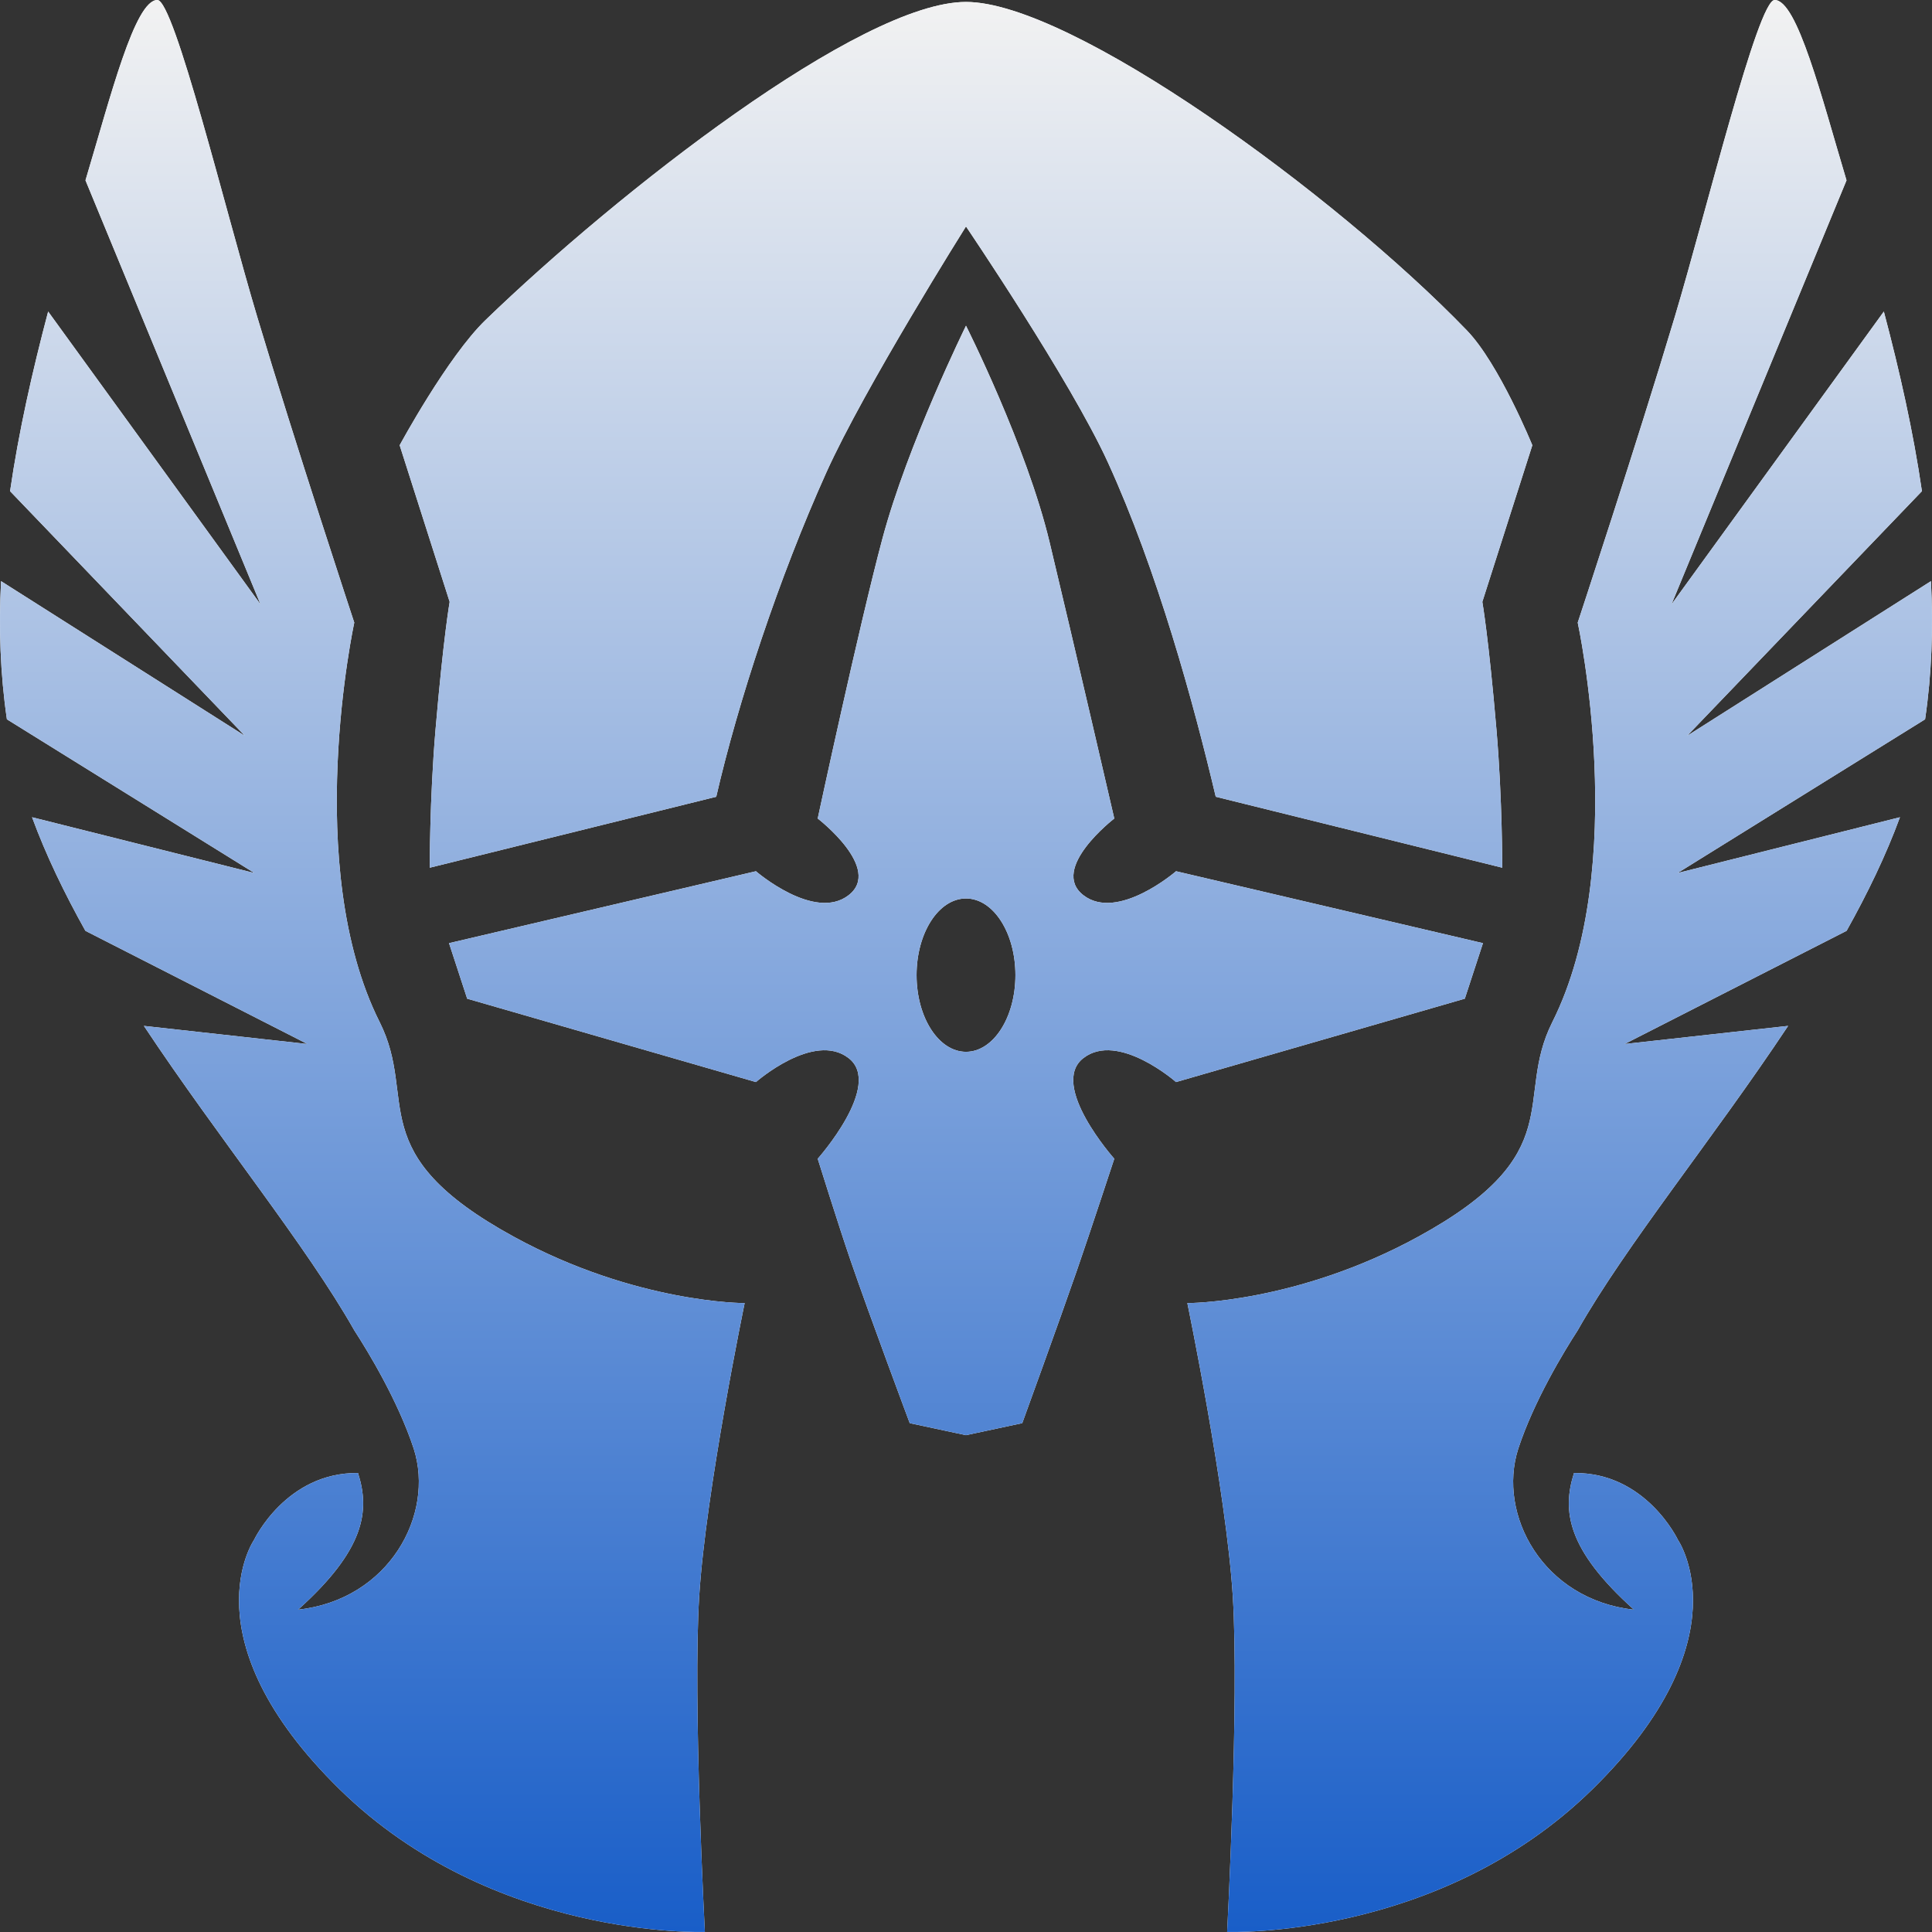
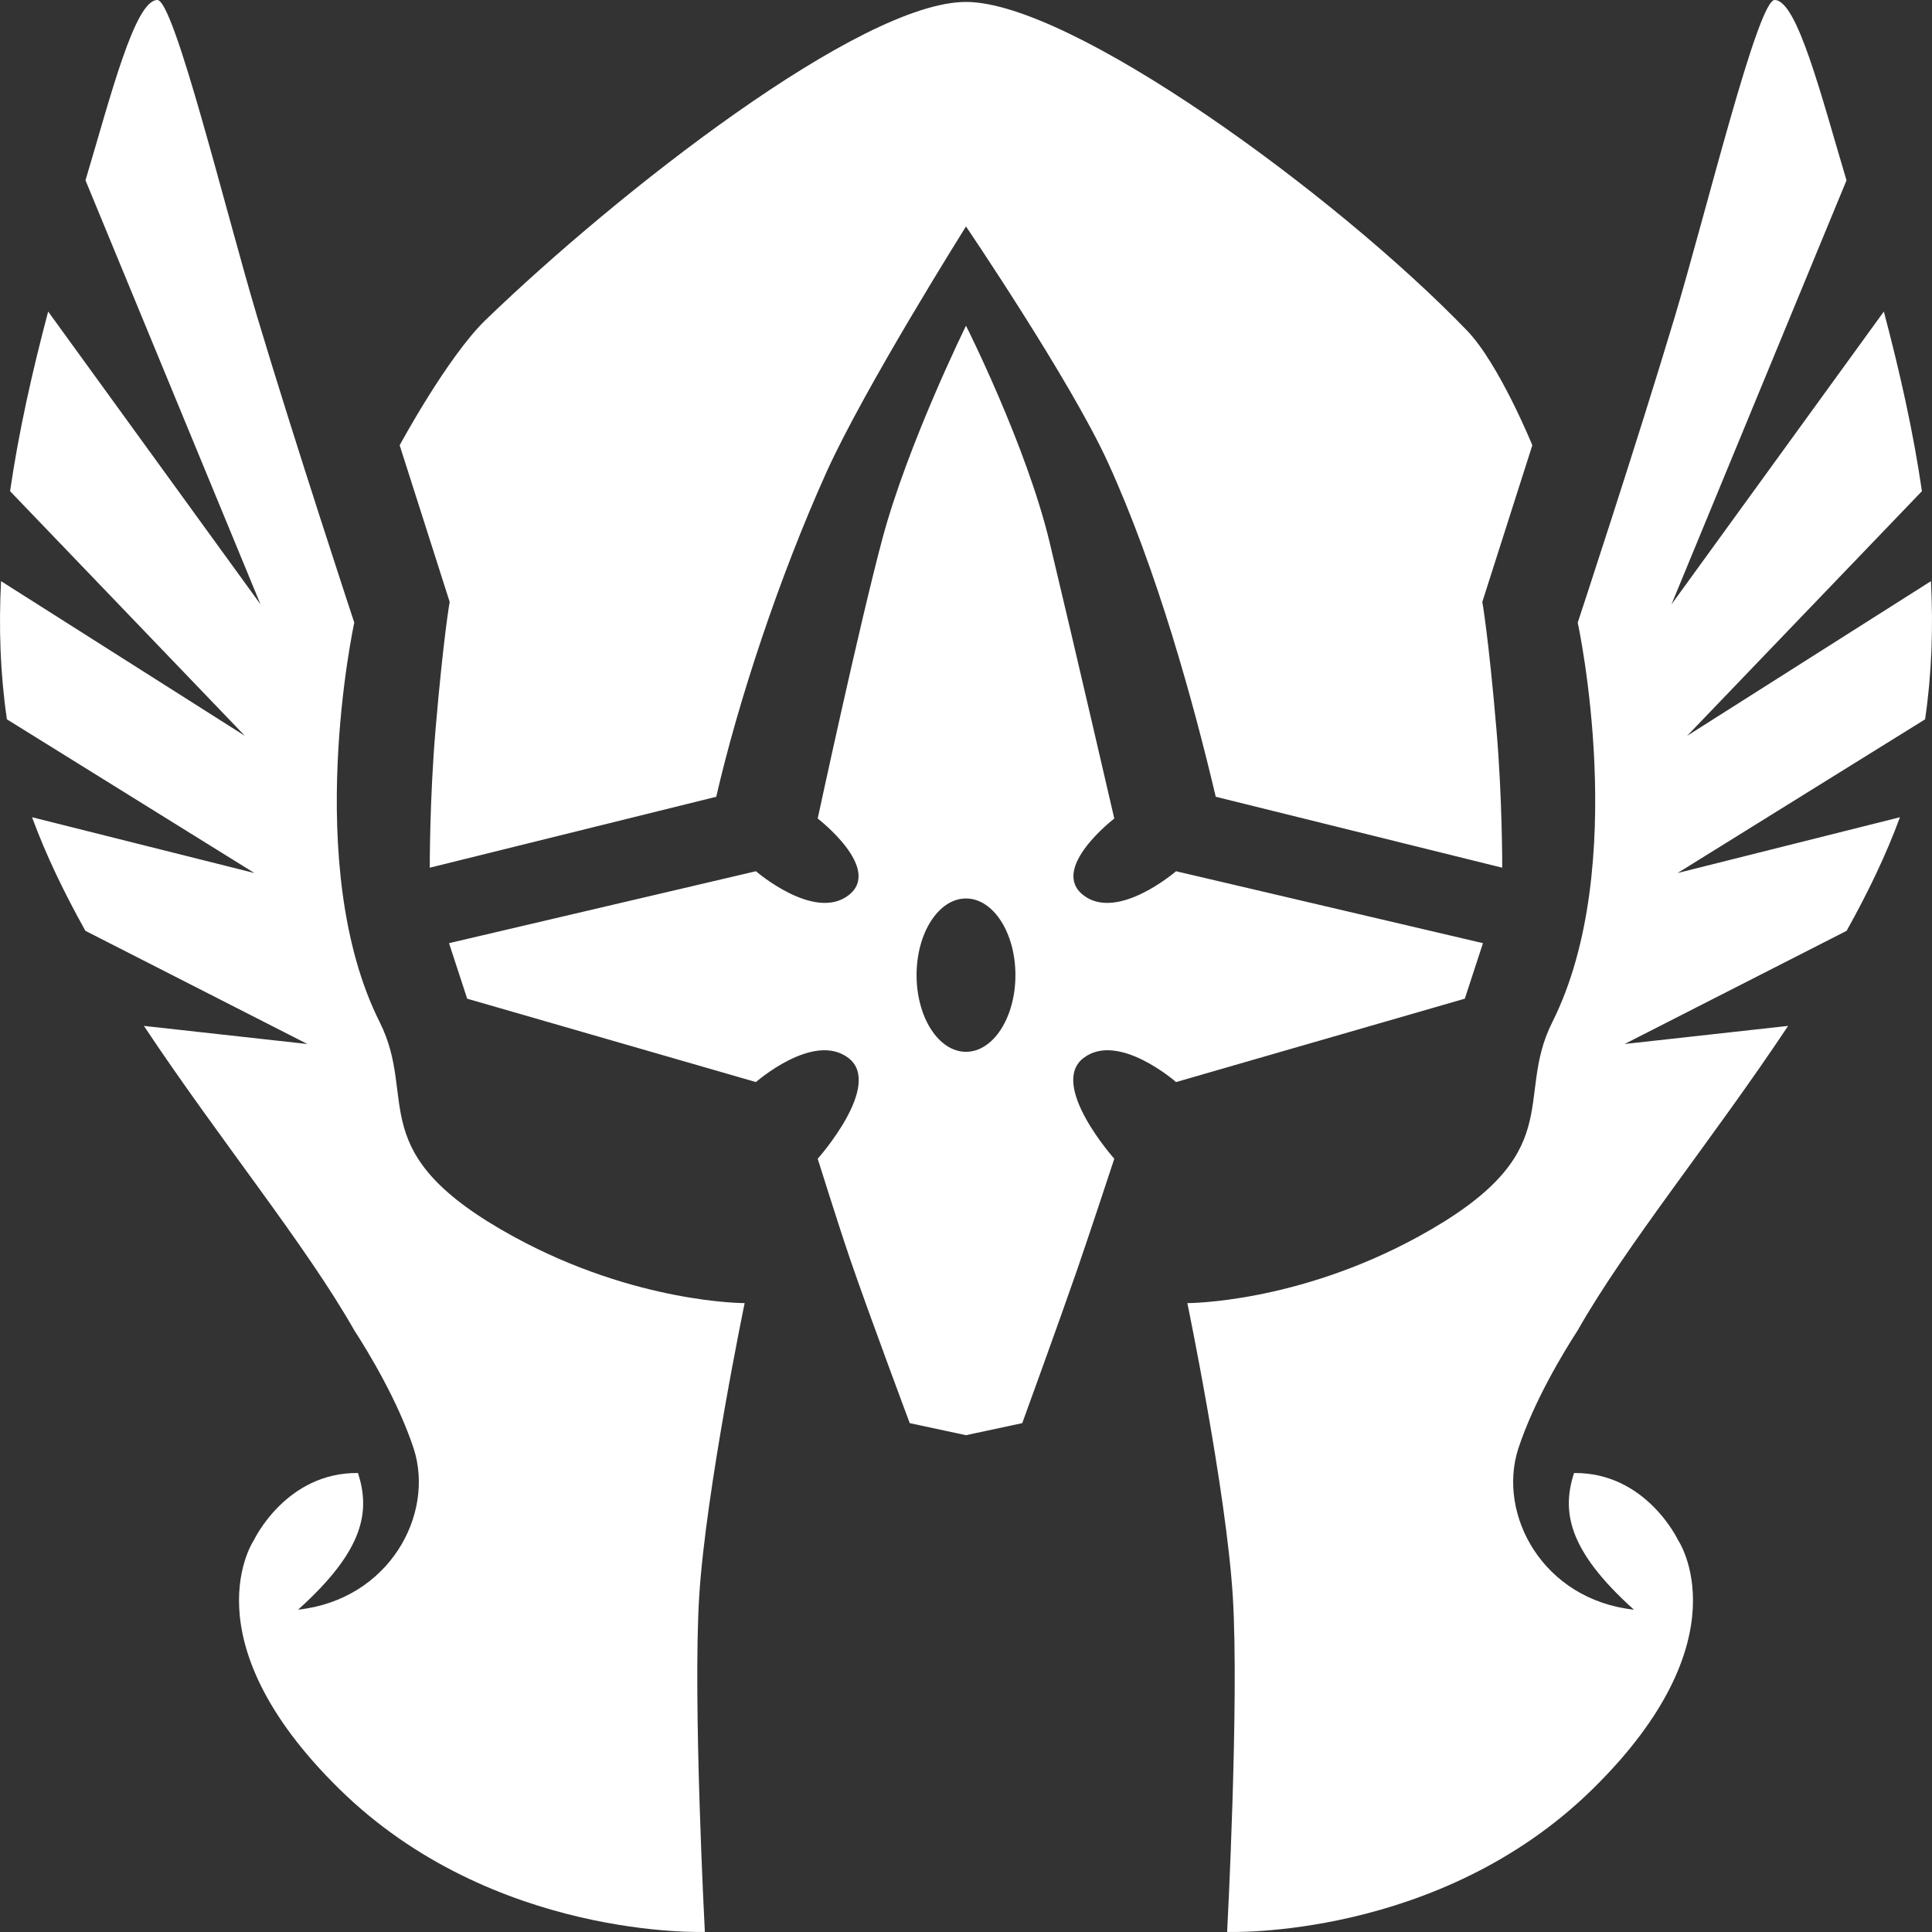
<svg xmlns="http://www.w3.org/2000/svg" width="200" height="200" viewBox="0 0 200 200" fill="none">
  <rect x="0" y="0" width="200" height="200" fill="#333333" stroke="none" />
  <path d="M16.289 0C13.955 0 11.447 9.99 8.85 18.667L26.97 62.567L4.985 32.251C3.335 38.487 1.937 44.695 1.043 50.847L25.349 76.172L0.108 60.161C-0.137 64.979 0.023 69.751 0.715 74.464L26.337 90.376L3.318 84.6C4.758 88.524 6.662 92.46 8.842 96.36L31.821 108.075L14.896 106.2C22.682 117.919 31.685 128.903 36.681 137.724C38.125 139.955 41.197 145.009 42.831 149.971C45.021 156.795 40.282 165.597 30.857 166.633C37.773 160.42 38.313 156.413 37.061 152.487C29.606 152.404 26.301 159.407 26.301 159.407C26.301 159.407 19.249 169.613 35.149 185.22C51.049 200.827 72.966 199.991 72.966 199.991C72.966 199.991 71.704 176.059 72.383 165.226C73.07 154.285 77.086 134.897 77.086 134.897C77.086 134.897 65.828 134.937 53.193 128.027C37.336 119.357 43.335 113.844 39.309 105.82C31.192 89.645 36.674 64.453 36.674 64.453C36.674 64.453 30.561 45.936 26.625 32.791C23.362 21.898 18.033 0 16.289 0ZM183.711 0C181.967 0 176.638 21.898 173.375 32.791C169.439 45.936 163.326 64.453 163.326 64.453C163.326 64.453 168.808 89.645 160.691 105.82C156.665 113.844 162.664 119.357 146.807 128.027C134.172 134.937 122.914 134.897 122.914 134.897C122.914 134.897 126.93 154.285 127.617 165.226C128.296 176.059 127.034 199.992 127.034 199.992C127.034 199.992 148.951 200.827 164.851 185.22C180.751 169.613 173.699 159.407 173.699 159.407C173.699 159.407 170.394 152.404 162.94 152.487C161.687 156.413 162.227 160.42 169.144 166.634C159.718 165.598 154.979 156.795 157.169 149.971C158.803 145.009 161.875 139.955 163.319 137.724C168.315 128.903 177.319 117.919 185.105 106.2L168.179 108.075L191.158 96.36C193.338 92.46 195.242 88.524 196.682 84.6L173.663 90.376L199.285 74.464C199.977 69.751 200.137 64.979 199.892 60.161L174.651 76.172L198.957 50.847C198.063 44.695 196.665 38.487 195.015 32.251L173.03 62.567L191.15 18.668C188.553 9.99 186.045 0 183.711 0ZM99.999 0.201C89.084 0.201 63.913 19.941 50.265 33.127C46.315 36.944 41.373 46.093 41.373 46.093L46.549 62.306C46.549 62.306 45.9 65.98 45.083 75.562C44.469 82.776 44.49 89.824 44.49 89.824L74.145 82.48C76.398 72.677 80.622 59.833 85.542 48.91C89.487 40.153 99.999 23.443 99.999 23.443C99.999 23.443 110.808 39.38 114.676 47.837C119.808 59.055 123.575 72.829 125.854 82.48L155.51 89.824C155.51 89.824 155.53 82.776 154.916 75.562C154.099 65.98 153.45 62.306 153.45 62.306L158.626 46.093C158.626 46.093 155.197 37.67 151.85 34.202C138.285 20.143 110.913 0.201 99.999 0.201ZM100 33.719C100 33.719 93.966 45.971 91.347 55.761C88.927 64.812 84.649 84.733 84.649 84.733C84.649 84.733 91.395 89.919 87.848 92.67C84.301 95.421 78.254 90.19 78.254 90.19L46.483 97.636L48.362 103.383L78.254 112.015C78.254 112.015 84.252 106.747 87.848 109.536C91.444 112.324 84.649 119.953 84.649 119.953C84.649 119.953 86.833 126.935 88.024 130.407C89.966 136.069 94.176 147.323 94.176 147.323L99.999 148.57L105.823 147.323C105.823 147.323 109.651 136.8 111.479 131.521C112.811 127.673 115.35 119.953 115.35 119.953C115.35 119.953 108.555 112.324 112.151 109.535C115.747 106.747 121.745 112.015 121.745 112.015L151.637 103.383L153.516 97.636L121.745 90.19C121.745 90.19 115.698 95.421 112.151 92.67C108.604 89.919 115.35 84.733 115.35 84.733C115.35 84.733 111.101 66.334 108.652 56.12C106.26 46.14 100 33.719 100 33.719ZM100 93.01C102.826 93.01 105.116 96.563 105.116 100.946C105.116 105.329 102.826 108.883 100 108.883C97.174 108.883 94.883 105.329 94.883 100.946C94.883 96.563 97.174 93.01 100 93.01Z" fill="white" />
-   <path d="M16.289 0C13.955 0 11.447 9.99 8.85 18.667L26.97 62.567L4.985 32.251C3.335 38.487 1.937 44.695 1.043 50.847L25.349 76.172L0.108 60.161C-0.137 64.979 0.023 69.751 0.715 74.464L26.337 90.376L3.318 84.6C4.758 88.524 6.662 92.46 8.842 96.36L31.821 108.075L14.896 106.2C22.682 117.919 31.685 128.903 36.681 137.724C38.125 139.955 41.197 145.009 42.831 149.971C45.021 156.795 40.282 165.597 30.857 166.633C37.773 160.42 38.313 156.413 37.061 152.487C29.606 152.404 26.301 159.407 26.301 159.407C26.301 159.407 19.249 169.613 35.149 185.22C51.049 200.827 72.966 199.991 72.966 199.991C72.966 199.991 71.704 176.059 72.383 165.226C73.07 154.285 77.086 134.897 77.086 134.897C77.086 134.897 65.828 134.937 53.193 128.027C37.336 119.357 43.335 113.844 39.309 105.82C31.192 89.645 36.674 64.453 36.674 64.453C36.674 64.453 30.561 45.936 26.625 32.791C23.362 21.898 18.033 0 16.289 0ZM183.711 0C181.967 0 176.638 21.898 173.375 32.791C169.439 45.936 163.326 64.453 163.326 64.453C163.326 64.453 168.808 89.645 160.691 105.82C156.665 113.844 162.664 119.357 146.807 128.027C134.172 134.937 122.914 134.897 122.914 134.897C122.914 134.897 126.93 154.285 127.617 165.226C128.296 176.059 127.034 199.992 127.034 199.992C127.034 199.992 148.951 200.827 164.851 185.22C180.751 169.613 173.699 159.407 173.699 159.407C173.699 159.407 170.394 152.404 162.94 152.487C161.687 156.413 162.227 160.42 169.144 166.634C159.718 165.598 154.979 156.795 157.169 149.971C158.803 145.009 161.875 139.955 163.319 137.724C168.315 128.903 177.319 117.919 185.105 106.2L168.179 108.075L191.158 96.36C193.338 92.46 195.242 88.524 196.682 84.6L173.663 90.376L199.285 74.464C199.977 69.751 200.137 64.979 199.892 60.161L174.651 76.172L198.957 50.847C198.063 44.695 196.665 38.487 195.015 32.251L173.03 62.567L191.15 18.668C188.553 9.99 186.045 0 183.711 0ZM99.999 0.201C89.084 0.201 63.913 19.941 50.265 33.127C46.315 36.944 41.373 46.093 41.373 46.093L46.549 62.306C46.549 62.306 45.9 65.98 45.083 75.562C44.469 82.776 44.49 89.824 44.49 89.824L74.145 82.48C76.398 72.677 80.622 59.833 85.542 48.91C89.487 40.153 99.999 23.443 99.999 23.443C99.999 23.443 110.808 39.38 114.676 47.837C119.808 59.055 123.575 72.829 125.854 82.48L155.51 89.824C155.51 89.824 155.53 82.776 154.916 75.562C154.099 65.98 153.45 62.306 153.45 62.306L158.626 46.093C158.626 46.093 155.197 37.67 151.85 34.202C138.285 20.143 110.913 0.201 99.999 0.201ZM100 33.719C100 33.719 93.966 45.971 91.347 55.761C88.927 64.812 84.649 84.733 84.649 84.733C84.649 84.733 91.395 89.919 87.848 92.67C84.301 95.421 78.254 90.19 78.254 90.19L46.483 97.636L48.362 103.383L78.254 112.015C78.254 112.015 84.252 106.747 87.848 109.536C91.444 112.324 84.649 119.953 84.649 119.953C84.649 119.953 86.833 126.935 88.024 130.407C89.966 136.069 94.176 147.323 94.176 147.323L99.999 148.57L105.823 147.323C105.823 147.323 109.651 136.8 111.479 131.521C112.811 127.673 115.35 119.953 115.35 119.953C115.35 119.953 108.555 112.324 112.151 109.535C115.747 106.747 121.745 112.015 121.745 112.015L151.637 103.383L153.516 97.636L121.745 90.19C121.745 90.19 115.698 95.421 112.151 92.67C108.604 89.919 115.35 84.733 115.35 84.733C115.35 84.733 111.101 66.334 108.652 56.12C106.26 46.14 100 33.719 100 33.719ZM100 93.01C102.826 93.01 105.116 96.563 105.116 100.946C105.116 105.329 102.826 108.883 100 108.883C97.174 108.883 94.883 105.329 94.883 100.946C94.883 96.563 97.174 93.01 100 93.01Z" fill="url(#paint0_linear_144_209)" />
  <defs>
    <linearGradient id="paint0_linear_144_209" x1="100" y1="0" x2="100" y2="200" gradientUnits="userSpaceOnUse">
      <stop stop-color="#F2F2F2" />
      <stop offset="1" stop-color="#195EC8" />
    </linearGradient>
  </defs>
</svg>